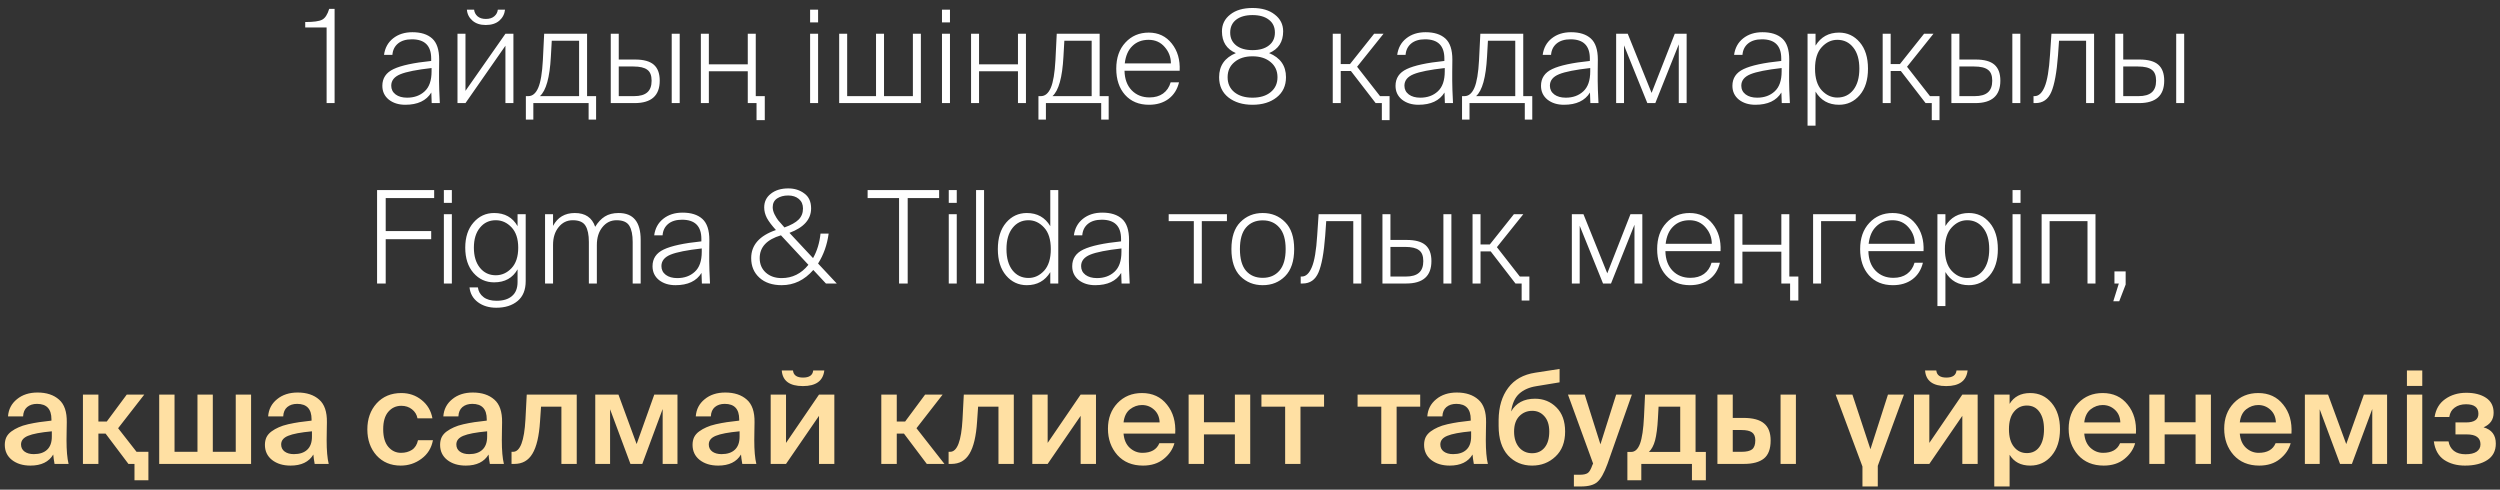
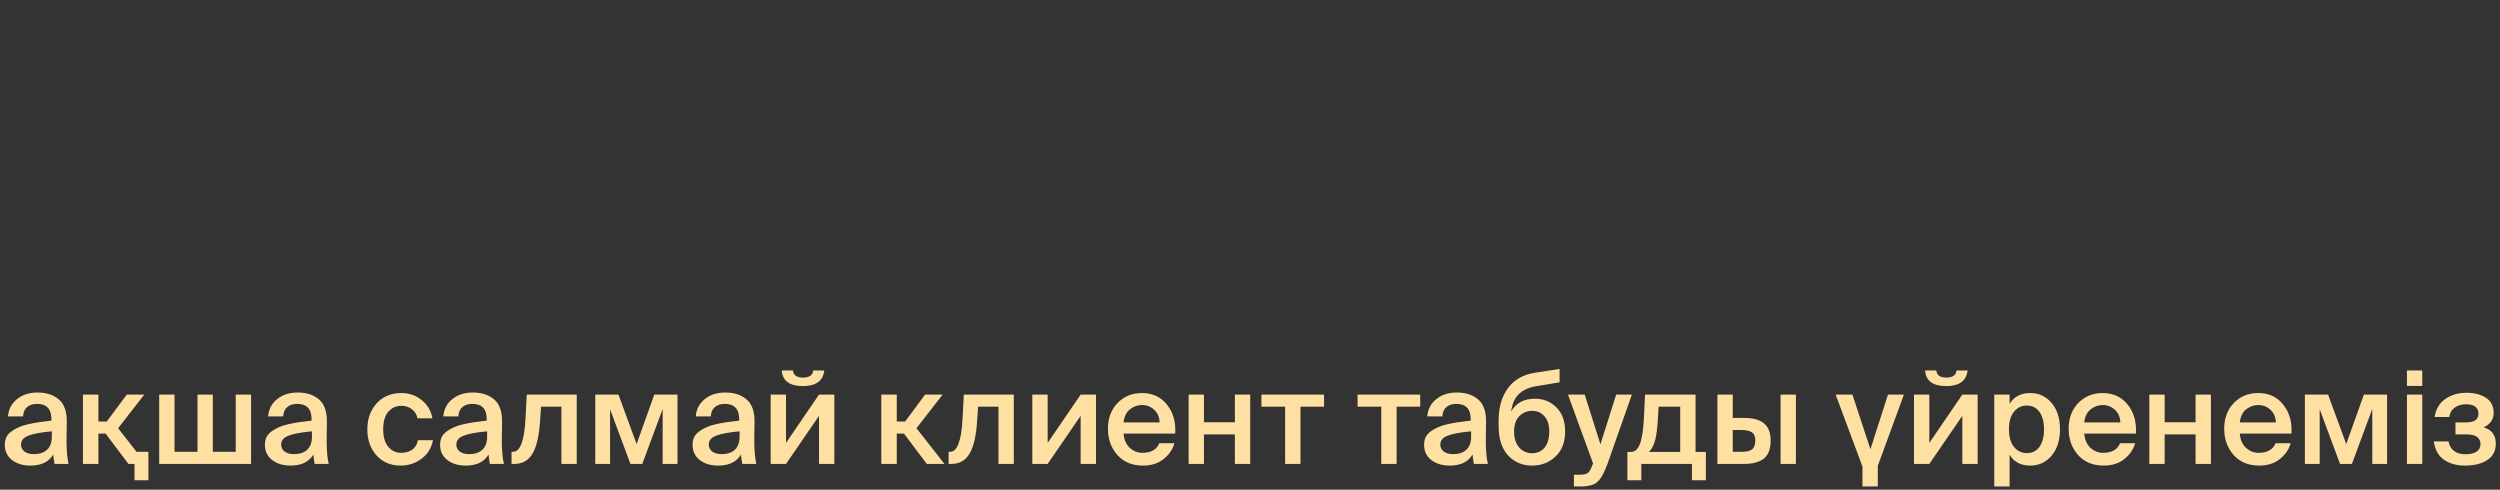
<svg xmlns="http://www.w3.org/2000/svg" width="194" height="38" viewBox="0 0 194 38" fill="none">
  <rect x="0" y="0" width="194" height="38" fill="#333333" stroke="none" />
-   <path d="M25.965 8H25.345V2.13H23.685V1.71C24.331 1.71 24.768 1.65 24.995 1.53C25.228 1.41 25.411 1.13 25.545 0.69H25.965V8ZM30.36 6.65C30.36 6.93 30.473 7.157 30.7 7.33C30.926 7.497 31.223 7.58 31.59 7.58C32.143 7.58 32.596 7.417 32.95 7.09C33.31 6.763 33.49 6.247 33.49 5.54V5.28C32.35 5.407 31.543 5.567 31.07 5.76C30.596 5.953 30.36 6.25 30.36 6.65ZM33.5 8L33.47 7.18C33.083 7.813 32.41 8.13 31.45 8.13C30.936 8.13 30.51 7.997 30.17 7.73C29.836 7.457 29.67 7.1 29.67 6.66C29.67 6.067 29.96 5.633 30.54 5.36C31.126 5.08 32.1 4.87 33.46 4.73V4.54C33.46 3.547 32.96 3.05 31.96 3.05C31.506 3.05 31.146 3.16 30.88 3.38C30.62 3.6 30.476 3.893 30.45 4.26H29.8C29.873 3.72 30.106 3.293 30.5 2.98C30.9 2.66 31.4 2.5 32 2.5C32.666 2.5 33.18 2.663 33.54 2.99C33.9 3.317 34.08 3.86 34.08 4.62C34.08 4.9 34.076 5.22 34.07 5.58C34.07 5.933 34.07 6.167 34.07 6.28C34.07 6.64 34.09 7.213 34.13 8H33.5ZM37.691 1.94C37.264 1.94 36.921 1.827 36.661 1.6C36.401 1.373 36.257 1.09 36.231 0.75H36.791C36.811 0.95 36.897 1.12 37.051 1.26C37.211 1.4 37.427 1.47 37.701 1.47C37.981 1.47 38.201 1.4 38.361 1.26C38.521 1.12 38.611 0.95 38.631 0.75H39.191C39.151 1.097 39.001 1.383 38.741 1.61C38.481 1.83 38.131 1.94 37.691 1.94ZM36.121 8H35.501V2.62H36.121V7.05L39.221 2.62H39.841V8H39.221V3.55L36.121 8ZM41.387 9.28H40.807V7.46H40.997C41.324 7.46 41.581 7.243 41.767 6.81C41.954 6.377 42.074 5.66 42.127 4.66L42.227 2.62H45.557V7.46H46.257V9.28H45.677V8H41.387V9.28ZM41.897 7.46H44.937V3.16H42.817L42.747 4.4C42.661 6.013 42.377 7.033 41.897 7.46ZM49.245 8H47.395V2.62H48.015V4.62H49.285C49.945 4.62 50.428 4.753 50.735 5.02C51.042 5.287 51.195 5.7 51.195 6.26C51.195 7.42 50.545 8 49.245 8ZM48.015 5.16V7.46H49.205C49.665 7.46 50.005 7.363 50.225 7.17C50.452 6.977 50.565 6.673 50.565 6.26C50.565 5.853 50.452 5.57 50.225 5.41C50.005 5.243 49.648 5.16 49.155 5.16H48.015ZM52.745 8H52.125V2.62H52.745V8ZM59.347 9.32H58.707V8H58.027V5.53H55.007V8H54.387V2.62H55.007V4.99H58.027V2.62H58.647V7.46H59.347V9.32ZM62.864 2.62H63.484V8H62.864V2.62ZM62.864 0.75H63.484V1.74H62.864V0.75ZM71.46 8H65.12V2.62H65.74V7.46H67.98V2.62H68.6V7.46H70.84V2.62H71.46V8ZM73.098 2.62H73.718V8H73.098V2.62ZM73.098 0.75H73.718V1.74H73.098V0.75ZM75.974 8H75.354V2.62H75.974V4.99H78.994V2.62H79.614V8H78.994V5.53H75.974V8ZM81.163 9.28H80.583V7.46H80.773C81.099 7.46 81.356 7.243 81.543 6.81C81.729 6.377 81.849 5.66 81.903 4.66L82.003 2.62H85.333V7.46H86.033V9.28H85.453V8H81.163V9.28ZM81.673 7.46H84.713V3.16H82.593L82.523 4.4C82.436 6.013 82.153 7.033 81.673 7.46ZM89.162 8.13C88.382 8.13 87.762 7.873 87.302 7.36C86.849 6.847 86.622 6.17 86.622 5.33C86.622 4.483 86.859 3.807 87.332 3.3C87.805 2.787 88.409 2.53 89.142 2.53C89.889 2.53 90.485 2.813 90.932 3.38C91.379 3.94 91.582 4.643 91.542 5.49H87.262C87.275 6.13 87.462 6.637 87.822 7.01C88.182 7.377 88.642 7.56 89.202 7.56C89.622 7.56 89.972 7.46 90.252 7.26C90.539 7.053 90.735 6.763 90.842 6.39H91.492C91.359 6.943 91.085 7.373 90.672 7.68C90.265 7.98 89.762 8.13 89.162 8.13ZM90.382 3.65C90.062 3.277 89.645 3.09 89.132 3.09C88.619 3.09 88.199 3.25 87.872 3.57C87.545 3.883 87.349 4.333 87.282 4.92H90.862C90.862 4.44 90.702 4.017 90.382 3.65ZM95.463 1.13C95.889 0.79 96.466 0.62 97.193 0.62C97.919 0.62 98.496 0.79 98.923 1.13C99.356 1.463 99.573 1.897 99.573 2.43C99.573 3.25 99.21 3.813 98.483 4.12C99.356 4.48 99.793 5.103 99.793 5.99C99.793 6.657 99.549 7.18 99.063 7.56C98.583 7.94 97.96 8.13 97.193 8.13C96.433 8.13 95.809 7.94 95.323 7.56C94.843 7.18 94.603 6.657 94.603 5.99C94.603 5.103 95.036 4.48 95.903 4.12C95.183 3.813 94.823 3.25 94.823 2.43C94.823 1.897 95.036 1.463 95.463 1.13ZM97.193 4.37C96.613 4.37 96.146 4.52 95.793 4.82C95.439 5.113 95.263 5.503 95.263 5.99C95.263 6.477 95.436 6.863 95.783 7.15C96.136 7.437 96.606 7.58 97.193 7.58C97.786 7.58 98.256 7.437 98.603 7.15C98.956 6.863 99.133 6.477 99.133 5.99C99.133 5.503 98.956 5.113 98.603 4.82C98.249 4.52 97.779 4.37 97.193 4.37ZM98.933 2.53C98.933 2.097 98.776 1.763 98.463 1.53C98.156 1.29 97.733 1.17 97.193 1.17C96.659 1.17 96.236 1.29 95.923 1.53C95.616 1.77 95.463 2.103 95.463 2.53C95.463 2.95 95.62 3.283 95.933 3.53C96.246 3.77 96.666 3.89 97.193 3.89C97.733 3.89 98.156 3.77 98.463 3.53C98.776 3.29 98.933 2.957 98.933 2.53ZM107.831 9.32H107.231V8H106.751L104.831 5.51H104.041V8H103.421V2.62H104.041V4.97H104.761L106.631 2.62H107.361L105.311 5.18L107.091 7.46H107.831V9.32ZM108.983 6.65C108.983 6.93 109.096 7.157 109.323 7.33C109.549 7.497 109.846 7.58 110.213 7.58C110.766 7.58 111.219 7.417 111.573 7.09C111.933 6.763 112.113 6.247 112.113 5.54V5.28C110.973 5.407 110.166 5.567 109.693 5.76C109.219 5.953 108.983 6.25 108.983 6.65ZM112.123 8L112.093 7.18C111.706 7.813 111.033 8.13 110.073 8.13C109.559 8.13 109.133 7.997 108.793 7.73C108.459 7.457 108.293 7.1 108.293 6.66C108.293 6.067 108.583 5.633 109.163 5.36C109.749 5.08 110.723 4.87 112.083 4.73V4.54C112.083 3.547 111.583 3.05 110.583 3.05C110.129 3.05 109.769 3.16 109.503 3.38C109.243 3.6 109.099 3.893 109.073 4.26H108.423C108.496 3.72 108.729 3.293 109.123 2.98C109.523 2.66 110.023 2.5 110.623 2.5C111.289 2.5 111.803 2.663 112.163 2.99C112.523 3.317 112.703 3.86 112.703 4.62C112.703 4.9 112.699 5.22 112.693 5.58C112.693 5.933 112.693 6.167 112.693 6.28C112.693 6.64 112.713 7.213 112.753 8H112.123ZM114.034 9.28H113.454V7.46H113.644C113.97 7.46 114.227 7.243 114.414 6.81C114.6 6.377 114.72 5.66 114.774 4.66L114.874 2.62H118.204V7.46H118.904V9.28H118.324V8H114.034V9.28ZM114.544 7.46H117.584V3.16H115.464L115.394 4.4C115.307 6.013 115.024 7.033 114.544 7.46ZM120.272 6.65C120.272 6.93 120.385 7.157 120.612 7.33C120.838 7.497 121.135 7.58 121.502 7.58C122.055 7.58 122.508 7.417 122.862 7.09C123.222 6.763 123.402 6.247 123.402 5.54V5.28C122.262 5.407 121.455 5.567 120.982 5.76C120.508 5.953 120.272 6.25 120.272 6.65ZM123.412 8L123.382 7.18C122.995 7.813 122.322 8.13 121.362 8.13C120.848 8.13 120.422 7.997 120.082 7.73C119.748 7.457 119.582 7.1 119.582 6.66C119.582 6.067 119.872 5.633 120.452 5.36C121.038 5.08 122.012 4.87 123.372 4.73V4.54C123.372 3.547 122.872 3.05 121.872 3.05C121.418 3.05 121.058 3.16 120.792 3.38C120.532 3.6 120.388 3.893 120.362 4.26H119.712C119.785 3.72 120.018 3.293 120.412 2.98C120.812 2.66 121.312 2.5 121.912 2.5C122.578 2.5 123.092 2.663 123.452 2.99C123.812 3.317 123.992 3.86 123.992 4.62C123.992 4.9 123.988 5.22 123.982 5.58C123.982 5.933 123.982 6.167 123.982 6.28C123.982 6.64 124.002 7.213 124.042 8H123.412ZM126.023 8H125.413V2.62H126.313L128.163 7.21L129.963 2.62H130.883V8H130.273V3.44L128.453 8H127.833L126.023 3.52V8ZM135.125 6.65C135.125 6.93 135.239 7.157 135.465 7.33C135.692 7.497 135.989 7.58 136.355 7.58C136.909 7.58 137.362 7.417 137.715 7.09C138.075 6.763 138.255 6.247 138.255 5.54V5.28C137.115 5.407 136.309 5.567 135.835 5.76C135.362 5.953 135.125 6.25 135.125 6.65ZM138.265 8L138.235 7.18C137.849 7.813 137.175 8.13 136.215 8.13C135.702 8.13 135.275 7.997 134.935 7.73C134.602 7.457 134.435 7.1 134.435 6.66C134.435 6.067 134.725 5.633 135.305 5.36C135.892 5.08 136.865 4.87 138.225 4.73V4.54C138.225 3.547 137.725 3.05 136.725 3.05C136.272 3.05 135.912 3.16 135.645 3.38C135.385 3.6 135.242 3.893 135.215 4.26H134.565C134.639 3.72 134.872 3.293 135.265 2.98C135.665 2.66 136.165 2.5 136.765 2.5C137.432 2.5 137.945 2.663 138.305 2.99C138.665 3.317 138.845 3.86 138.845 4.62C138.845 4.9 138.842 5.22 138.835 5.58C138.835 5.933 138.835 6.167 138.835 6.28C138.835 6.64 138.855 7.213 138.895 8H138.265ZM141.366 3.66C141.02 4.033 140.846 4.59 140.846 5.33C140.846 6.07 141.02 6.63 141.366 7.01C141.713 7.383 142.116 7.57 142.576 7.57C143.09 7.57 143.503 7.373 143.816 6.98C144.13 6.58 144.286 6.03 144.286 5.33C144.286 4.63 144.13 4.083 143.816 3.69C143.503 3.29 143.09 3.09 142.576 3.09C142.116 3.09 141.713 3.28 141.366 3.66ZM144.316 3.28C144.743 3.78 144.956 4.463 144.956 5.33C144.956 6.197 144.743 6.88 144.316 7.38C143.89 7.88 143.353 8.13 142.706 8.13C141.9 8.13 141.293 7.79 140.886 7.11V9.75H140.266V2.62H140.886V3.54C141.3 2.867 141.906 2.53 142.706 2.53C143.353 2.53 143.89 2.78 144.316 3.28ZM150.506 9.32H149.906V8H149.426L147.506 5.51H146.716V8H146.096V2.62H146.716V4.97H147.436L149.306 2.62H150.036L147.986 5.18L149.766 7.46H150.506V9.32ZM153.278 8H151.428V2.62H152.048V4.62H153.318C153.978 4.62 154.462 4.753 154.768 5.02C155.075 5.287 155.228 5.7 155.228 6.26C155.228 7.42 154.578 8 153.278 8ZM152.048 5.16V7.46H153.238C153.698 7.46 154.038 7.363 154.258 7.17C154.485 6.977 154.598 6.673 154.598 6.26C154.598 5.853 154.485 5.57 154.258 5.41C154.038 5.243 153.682 5.16 153.188 5.16H152.048ZM156.778 8H156.158V2.62H156.778V8ZM157.951 8H157.801V7.46H157.881C158.201 7.46 158.461 7.22 158.661 6.74C158.867 6.26 159.007 5.433 159.081 4.26L159.191 2.62H162.501V8H161.881V3.16H159.781L159.701 4.3C159.601 5.62 159.427 6.567 159.181 7.14C158.934 7.713 158.524 8 157.951 8ZM165.993 8H164.143V2.62H164.763V4.62H166.033C166.693 4.62 167.177 4.753 167.483 5.02C167.79 5.287 167.943 5.7 167.943 6.26C167.943 7.42 167.293 8 165.993 8ZM164.763 5.16V7.46H165.953C166.413 7.46 166.753 7.363 166.973 7.17C167.2 6.977 167.313 6.673 167.313 6.26C167.313 5.853 167.2 5.57 166.973 5.41C166.753 5.243 166.397 5.16 165.903 5.16H164.763ZM169.493 8H168.873V2.62H169.493V8ZM29.261 22V14.75H33.691V15.37H29.931V17.93H33.461V18.56H29.931V22H29.261ZM34.444 16.62H35.064V22H34.444V16.62ZM34.444 14.75H35.064V15.74H34.444V14.75ZM40.163 21.88V20.9C39.783 21.573 39.177 21.91 38.343 21.91C37.703 21.91 37.17 21.667 36.743 21.18C36.317 20.693 36.103 20.04 36.103 19.22C36.103 18.407 36.317 17.757 36.743 17.27C37.17 16.777 37.703 16.53 38.343 16.53C39.17 16.53 39.777 16.87 40.163 17.55V16.62H40.794V21.81C40.794 22.497 40.584 23.013 40.163 23.36C39.743 23.707 39.194 23.88 38.514 23.88C37.947 23.88 37.47 23.737 37.084 23.45C36.703 23.163 36.487 22.78 36.434 22.3H37.084C37.123 22.607 37.267 22.857 37.514 23.05C37.76 23.243 38.1 23.34 38.533 23.34C39.053 23.34 39.453 23.217 39.733 22.97C40.02 22.73 40.163 22.367 40.163 21.88ZM40.214 19.22C40.214 18.533 40.04 18.007 39.694 17.64C39.347 17.273 38.94 17.09 38.474 17.09C37.967 17.09 37.557 17.283 37.243 17.67C36.93 18.05 36.773 18.567 36.773 19.22C36.773 19.873 36.93 20.393 37.243 20.78C37.557 21.167 37.967 21.36 38.474 21.36C38.94 21.36 39.347 21.177 39.694 20.81C40.04 20.443 40.214 19.913 40.214 19.22ZM42.916 19.01V22H42.296V16.62H42.916V17.53C43.269 16.863 43.833 16.53 44.606 16.53C45.419 16.53 45.946 16.887 46.186 17.6C46.399 17.247 46.649 16.98 46.936 16.8C47.223 16.62 47.579 16.53 48.006 16.53C49.146 16.53 49.716 17.223 49.716 18.61V22H49.096V18.78C49.096 18.22 49.009 17.8 48.836 17.52C48.663 17.233 48.333 17.09 47.846 17.09C47.399 17.09 47.033 17.27 46.746 17.63C46.459 17.983 46.316 18.443 46.316 19.01V22H45.696V18.78C45.696 18.22 45.609 17.8 45.436 17.52C45.263 17.233 44.933 17.09 44.446 17.09C43.999 17.09 43.633 17.27 43.346 17.63C43.059 17.983 42.916 18.443 42.916 19.01ZM51.326 20.65C51.326 20.93 51.439 21.157 51.666 21.33C51.892 21.497 52.189 21.58 52.556 21.58C53.109 21.58 53.562 21.417 53.916 21.09C54.276 20.763 54.456 20.247 54.456 19.54V19.28C53.316 19.407 52.509 19.567 52.036 19.76C51.562 19.953 51.326 20.25 51.326 20.65ZM54.466 22L54.436 21.18C54.049 21.813 53.376 22.13 52.416 22.13C51.902 22.13 51.476 21.997 51.136 21.73C50.802 21.457 50.636 21.1 50.636 20.66C50.636 20.067 50.926 19.633 51.506 19.36C52.092 19.08 53.066 18.87 54.426 18.73V18.54C54.426 17.547 53.926 17.05 52.926 17.05C52.472 17.05 52.112 17.16 51.846 17.38C51.586 17.6 51.442 17.893 51.416 18.26H50.766C50.839 17.72 51.072 17.293 51.466 16.98C51.866 16.66 52.366 16.5 52.966 16.5C53.632 16.5 54.146 16.663 54.506 16.99C54.866 17.317 55.046 17.86 55.046 18.62C55.046 18.9 55.042 19.22 55.036 19.58C55.036 19.933 55.036 20.167 55.036 20.28C55.036 20.64 55.056 21.213 55.096 22H54.466ZM60.662 22.13C59.935 22.13 59.358 21.937 58.932 21.55C58.505 21.163 58.292 20.657 58.292 20.03C58.292 19.017 58.932 18.29 60.212 17.85C59.892 17.497 59.658 17.187 59.512 16.92C59.372 16.647 59.302 16.373 59.302 16.1C59.302 15.653 59.475 15.297 59.822 15.03C60.168 14.757 60.618 14.62 61.172 14.62C61.652 14.62 62.065 14.75 62.412 15.01C62.765 15.263 62.942 15.65 62.942 16.17C62.942 17.017 62.382 17.65 61.262 18.07L63.092 20.03C63.405 19.477 63.598 18.843 63.672 18.13H64.302C64.188 18.99 63.915 19.763 63.482 20.45L64.932 22H64.092L63.112 20.95C62.425 21.737 61.608 22.13 60.662 22.13ZM60.652 21.58C61.485 21.58 62.178 21.237 62.732 20.55L60.602 18.26C59.502 18.587 58.952 19.177 58.952 20.03C58.952 20.49 59.108 20.863 59.422 21.15C59.742 21.437 60.152 21.58 60.652 21.58ZM59.962 16.08C59.962 16.253 60.008 16.437 60.102 16.63C60.202 16.823 60.295 16.977 60.382 17.09C60.475 17.203 60.618 17.367 60.812 17.58L60.872 17.65C61.378 17.47 61.745 17.267 61.972 17.04C62.198 16.813 62.312 16.527 62.312 16.18C62.312 15.867 62.205 15.62 61.992 15.44C61.778 15.26 61.502 15.17 61.162 15.17C60.822 15.17 60.535 15.247 60.302 15.4C60.075 15.553 59.962 15.78 59.962 16.08ZM69.767 22V15.37H67.327V14.75H72.877V15.37H70.437V22H69.767ZM73.624 16.62H74.244V22H73.624V16.62ZM73.624 14.75H74.244V15.74H73.624V14.75ZM76.363 14.75V22H75.743V14.75H76.363ZM81.022 21.01C81.369 20.63 81.542 20.07 81.542 19.33C81.542 18.59 81.369 18.033 81.022 17.66C80.676 17.28 80.272 17.09 79.812 17.09C79.299 17.09 78.886 17.29 78.572 17.69C78.259 18.083 78.102 18.63 78.102 19.33C78.102 20.03 78.259 20.58 78.572 20.98C78.886 21.373 79.299 21.57 79.812 21.57C80.272 21.57 80.676 21.383 81.022 21.01ZM78.072 21.38C77.646 20.88 77.432 20.197 77.432 19.33C77.432 18.463 77.646 17.78 78.072 17.28C78.499 16.78 79.036 16.53 79.682 16.53C80.489 16.53 81.096 16.87 81.502 17.55V14.75H82.122V22H81.502V21.12C81.089 21.793 80.482 22.13 79.682 22.13C79.036 22.13 78.499 21.88 78.072 21.38ZM83.894 20.65C83.894 20.93 84.007 21.157 84.234 21.33C84.461 21.497 84.757 21.58 85.124 21.58C85.677 21.58 86.131 21.417 86.484 21.09C86.844 20.763 87.024 20.247 87.024 19.54V19.28C85.884 19.407 85.077 19.567 84.604 19.76C84.131 19.953 83.894 20.25 83.894 20.65ZM87.034 22L87.004 21.18C86.617 21.813 85.944 22.13 84.984 22.13C84.471 22.13 84.044 21.997 83.704 21.73C83.371 21.457 83.204 21.1 83.204 20.66C83.204 20.067 83.494 19.633 84.074 19.36C84.661 19.08 85.634 18.87 86.994 18.73V18.54C86.994 17.547 86.494 17.05 85.494 17.05C85.041 17.05 84.681 17.16 84.414 17.38C84.154 17.6 84.011 17.893 83.984 18.26H83.334C83.407 17.72 83.641 17.293 84.034 16.98C84.434 16.66 84.934 16.5 85.534 16.5C86.201 16.5 86.714 16.663 87.074 16.99C87.434 17.317 87.614 17.86 87.614 18.62C87.614 18.9 87.611 19.22 87.604 19.58C87.604 19.933 87.604 20.167 87.604 20.28C87.604 20.64 87.624 21.213 87.664 22H87.034ZM93.26 22H92.64V17.16H90.69V16.62H95.21V17.16H93.26V22ZM96.688 17.66C96.374 18.027 96.218 18.583 96.218 19.33C96.218 20.077 96.374 20.637 96.688 21.01C97.007 21.377 97.441 21.56 97.987 21.56C98.528 21.56 98.957 21.377 99.278 21.01C99.604 20.637 99.767 20.077 99.767 19.33C99.767 18.583 99.604 18.027 99.278 17.66C98.957 17.287 98.528 17.1 97.987 17.1C97.441 17.1 97.007 17.287 96.688 17.66ZM96.248 21.43C95.787 20.957 95.558 20.257 95.558 19.33C95.558 18.403 95.787 17.707 96.248 17.24C96.714 16.767 97.294 16.53 97.987 16.53C98.688 16.53 99.267 16.767 99.728 17.24C100.194 17.707 100.428 18.403 100.428 19.33C100.428 20.257 100.194 20.957 99.728 21.43C99.267 21.897 98.688 22.13 97.987 22.13C97.294 22.13 96.714 21.897 96.248 21.43ZM101.085 22H100.935V21.46H101.015C101.335 21.46 101.595 21.22 101.795 20.74C102.002 20.26 102.142 19.433 102.215 18.26L102.325 16.62H105.635V22H105.015V17.16H102.915L102.835 18.3C102.735 19.62 102.562 20.567 102.315 21.14C102.069 21.713 101.659 22 101.085 22ZM109.128 22H107.278V16.62H107.898V18.62H109.168C109.828 18.62 110.311 18.753 110.618 19.02C110.925 19.287 111.078 19.7 111.078 20.26C111.078 21.42 110.428 22 109.128 22ZM107.898 19.16V21.46H109.088C109.548 21.46 109.888 21.363 110.108 21.17C110.335 20.977 110.448 20.673 110.448 20.26C110.448 19.853 110.335 19.57 110.108 19.41C109.888 19.243 109.531 19.16 109.038 19.16H107.898ZM112.628 22H112.008V16.62H112.628V22ZM118.68 23.32H118.08V22H117.6L115.68 19.51H114.89V22H114.27V16.62H114.89V18.97H115.61L117.48 16.62H118.21L116.16 19.18L117.94 21.46H118.68V23.32ZM122.585 22H121.975V16.62H122.875L124.725 21.21L126.525 16.62H127.445V22H126.835V17.44L125.015 22H124.395L122.585 17.52V22ZM131.135 22.13C130.355 22.13 129.735 21.873 129.275 21.36C128.821 20.847 128.595 20.17 128.595 19.33C128.595 18.483 128.831 17.807 129.305 17.3C129.778 16.787 130.381 16.53 131.115 16.53C131.861 16.53 132.458 16.813 132.905 17.38C133.351 17.94 133.555 18.643 133.515 19.49H129.235C129.248 20.13 129.435 20.637 129.795 21.01C130.155 21.377 130.615 21.56 131.175 21.56C131.595 21.56 131.945 21.46 132.225 21.26C132.511 21.053 132.708 20.763 132.815 20.39H133.465C133.331 20.943 133.058 21.373 132.645 21.68C132.238 21.98 131.735 22.13 131.135 22.13ZM132.355 17.65C132.035 17.277 131.618 17.09 131.105 17.09C130.591 17.09 130.171 17.25 129.845 17.57C129.518 17.883 129.321 18.333 129.255 18.92H132.835C132.835 18.44 132.675 18.017 132.355 17.65ZM139.552 23.32H138.912V22H138.232V19.53H135.212V22H134.592V16.62H135.212V18.99H138.232V16.62H138.852V21.46H139.552V23.32ZM141.316 22H140.696V16.62H144.006V17.16H141.316V22ZM146.887 22.13C146.107 22.13 145.487 21.873 145.027 21.36C144.573 20.847 144.347 20.17 144.347 19.33C144.347 18.483 144.583 17.807 145.057 17.3C145.53 16.787 146.133 16.53 146.867 16.53C147.613 16.53 148.21 16.813 148.657 17.38C149.103 17.94 149.307 18.643 149.267 19.49H144.987C145 20.13 145.187 20.637 145.547 21.01C145.907 21.377 146.367 21.56 146.927 21.56C147.347 21.56 147.697 21.46 147.977 21.26C148.263 21.053 148.46 20.763 148.567 20.39H149.217C149.083 20.943 148.81 21.373 148.397 21.68C147.99 21.98 147.487 22.13 146.887 22.13ZM148.107 17.65C147.787 17.277 147.37 17.09 146.857 17.09C146.343 17.09 145.923 17.25 145.597 17.57C145.27 17.883 145.073 18.333 145.007 18.92H148.587C148.587 18.44 148.427 18.017 148.107 17.65ZM151.444 17.66C151.098 18.033 150.924 18.59 150.924 19.33C150.924 20.07 151.098 20.63 151.444 21.01C151.791 21.383 152.194 21.57 152.654 21.57C153.168 21.57 153.581 21.373 153.894 20.98C154.208 20.58 154.364 20.03 154.364 19.33C154.364 18.63 154.208 18.083 153.894 17.69C153.581 17.29 153.168 17.09 152.654 17.09C152.194 17.09 151.791 17.28 151.444 17.66ZM154.394 17.28C154.821 17.78 155.034 18.463 155.034 19.33C155.034 20.197 154.821 20.88 154.394 21.38C153.968 21.88 153.431 22.13 152.784 22.13C151.978 22.13 151.371 21.79 150.964 21.11V23.75H150.344V16.62H150.964V17.54C151.378 16.867 151.984 16.53 152.784 16.53C153.431 16.53 153.968 16.78 154.394 17.28ZM156.174 16.62H156.794V22H156.174V16.62ZM156.174 14.75H156.794V15.74H156.174V14.75ZM159.05 22H158.43V16.62H162.61V22H161.99V17.16H159.05V22ZM164.081 22V21.06H164.951V22.08L164.451 23.38H163.991L164.421 22H164.081Z" fill="white" />
  <path d="M4.022 33.88V33.47C3.156 33.55 2.539 33.667 2.172 33.82C1.812 33.967 1.632 34.19 1.632 34.49C1.632 34.723 1.722 34.907 1.902 35.04C2.082 35.173 2.322 35.24 2.622 35.24C3.069 35.24 3.412 35.127 3.652 34.9C3.899 34.673 4.022 34.333 4.022 33.88ZM2.362 36.13C1.776 36.13 1.296 35.983 0.922 35.69C0.556 35.397 0.372 35.007 0.372 34.52C0.372 34.3 0.412 34.103 0.492 33.93C0.579 33.757 0.709 33.607 0.882 33.48C1.056 33.353 1.242 33.247 1.442 33.16C1.642 33.067 1.889 32.987 2.182 32.92C2.482 32.853 2.766 32.8 3.032 32.76C3.306 32.72 3.626 32.68 3.992 32.64V32.54C3.992 31.74 3.619 31.34 2.872 31.34C2.559 31.34 2.302 31.423 2.102 31.59C1.909 31.757 1.806 31.997 1.792 32.31H0.622C0.662 31.763 0.892 31.32 1.312 30.98C1.732 30.633 2.266 30.46 2.912 30.46C3.612 30.46 4.169 30.643 4.582 31.01C4.996 31.37 5.196 31.957 5.182 32.77C5.182 32.837 5.179 33.04 5.172 33.38C5.166 33.72 5.162 33.98 5.162 34.16C5.162 34.953 5.216 35.567 5.322 36H4.232C4.179 35.707 4.146 35.463 4.132 35.27C3.792 35.843 3.202 36.13 2.362 36.13ZM11.516 37.27H10.436V36H9.966L8.196 33.65H7.636V36H6.436V30.62H7.636V32.71H8.286L9.836 30.62H11.196L9.166 33.23L10.596 35.06H11.516V37.27ZM19.484 30.62V36H12.354V30.62H13.544V35.06H15.324V30.62H16.514V35.06H18.294V30.62H19.484ZM24.208 33.88V33.47C23.341 33.55 22.725 33.667 22.358 33.82C21.998 33.967 21.818 34.19 21.818 34.49C21.818 34.723 21.908 34.907 22.088 35.04C22.268 35.173 22.508 35.24 22.808 35.24C23.255 35.24 23.598 35.127 23.838 34.9C24.085 34.673 24.208 34.333 24.208 33.88ZM22.548 36.13C21.961 36.13 21.481 35.983 21.108 35.69C20.741 35.397 20.558 35.007 20.558 34.52C20.558 34.3 20.598 34.103 20.678 33.93C20.765 33.757 20.895 33.607 21.068 33.48C21.241 33.353 21.428 33.247 21.628 33.16C21.828 33.067 22.075 32.987 22.368 32.92C22.668 32.853 22.951 32.8 23.218 32.76C23.491 32.72 23.811 32.68 24.178 32.64V32.54C24.178 31.74 23.805 31.34 23.058 31.34C22.745 31.34 22.488 31.423 22.288 31.59C22.095 31.757 21.991 31.997 21.978 32.31H20.808C20.848 31.763 21.078 31.32 21.498 30.98C21.918 30.633 22.451 30.46 23.098 30.46C23.798 30.46 24.355 30.643 24.768 31.01C25.181 31.37 25.381 31.957 25.368 32.77C25.368 32.837 25.365 33.04 25.358 33.38C25.351 33.72 25.348 33.98 25.348 34.16C25.348 34.953 25.401 35.567 25.508 36H24.418C24.365 35.707 24.331 35.463 24.318 35.27C23.978 35.843 23.388 36.13 22.548 36.13ZM31.146 30.5C31.746 30.5 32.269 30.68 32.716 31.04C33.169 31.4 33.449 31.873 33.556 32.46H32.396C32.343 32.173 32.199 31.94 31.966 31.76C31.739 31.58 31.466 31.49 31.146 31.49C30.739 31.49 30.403 31.643 30.136 31.95C29.869 32.257 29.736 32.71 29.736 33.31C29.736 33.91 29.869 34.367 30.136 34.68C30.403 34.987 30.729 35.14 31.116 35.14C31.443 35.14 31.726 35.063 31.966 34.91C32.206 34.75 32.363 34.5 32.436 34.16H33.596C33.483 34.767 33.186 35.247 32.706 35.6C32.233 35.953 31.696 36.13 31.096 36.13C30.323 36.13 29.696 35.867 29.216 35.34C28.743 34.807 28.506 34.133 28.506 33.32C28.506 32.507 28.746 31.833 29.226 31.3C29.713 30.767 30.353 30.5 31.146 30.5ZM37.802 33.88V33.47C36.935 33.55 36.318 33.667 35.952 33.82C35.592 33.967 35.412 34.19 35.412 34.49C35.412 34.723 35.502 34.907 35.682 35.04C35.862 35.173 36.102 35.24 36.402 35.24C36.848 35.24 37.192 35.127 37.432 34.9C37.678 34.673 37.802 34.333 37.802 33.88ZM36.142 36.13C35.555 36.13 35.075 35.983 34.702 35.69C34.335 35.397 34.152 35.007 34.152 34.52C34.152 34.3 34.192 34.103 34.272 33.93C34.358 33.757 34.488 33.607 34.662 33.48C34.835 33.353 35.022 33.247 35.222 33.16C35.422 33.067 35.668 32.987 35.962 32.92C36.262 32.853 36.545 32.8 36.812 32.76C37.085 32.72 37.405 32.68 37.772 32.64V32.54C37.772 31.74 37.398 31.34 36.652 31.34C36.338 31.34 36.082 31.423 35.882 31.59C35.688 31.757 35.585 31.997 35.572 32.31H34.402C34.442 31.763 34.672 31.32 35.092 30.98C35.512 30.633 36.045 30.46 36.692 30.46C37.392 30.46 37.948 30.643 38.362 31.01C38.775 31.37 38.975 31.957 38.962 32.77C38.962 32.837 38.958 33.04 38.952 33.38C38.945 33.72 38.942 33.98 38.942 34.16C38.942 34.953 38.995 35.567 39.102 36H38.012C37.958 35.707 37.925 35.463 37.912 35.27C37.572 35.843 36.982 36.13 36.142 36.13ZM44.755 36H43.565V31.56H41.985L41.905 32.72C41.832 33.853 41.635 34.683 41.315 35.21C41.002 35.737 40.535 36 39.915 36H39.695V35.06H39.815C40.362 35.06 40.682 34.223 40.775 32.55L40.875 30.62H44.755V36ZM52.572 30.62V36H51.422V31.74L49.842 36H48.922L47.342 31.76V36H46.192V30.62H47.992L49.402 34.46L50.772 30.62H52.572ZM57.392 33.88V33.47C56.525 33.55 55.908 33.667 55.542 33.82C55.182 33.967 55.002 34.19 55.002 34.49C55.002 34.723 55.092 34.907 55.272 35.04C55.452 35.173 55.692 35.24 55.992 35.24C56.438 35.24 56.782 35.127 57.022 34.9C57.268 34.673 57.392 34.333 57.392 33.88ZM55.732 36.13C55.145 36.13 54.665 35.983 54.292 35.69C53.925 35.397 53.742 35.007 53.742 34.52C53.742 34.3 53.782 34.103 53.862 33.93C53.948 33.757 54.078 33.607 54.252 33.48C54.425 33.353 54.612 33.247 54.812 33.16C55.012 33.067 55.258 32.987 55.552 32.92C55.852 32.853 56.135 32.8 56.402 32.76C56.675 32.72 56.995 32.68 57.362 32.64V32.54C57.362 31.74 56.988 31.34 56.242 31.34C55.928 31.34 55.672 31.423 55.472 31.59C55.278 31.757 55.175 31.997 55.162 32.31H53.992C54.032 31.763 54.262 31.32 54.682 30.98C55.102 30.633 55.635 30.46 56.282 30.46C56.982 30.46 57.538 30.643 57.952 31.01C58.365 31.37 58.565 31.957 58.552 32.77C58.552 32.837 58.548 33.04 58.542 33.38C58.535 33.72 58.532 33.98 58.532 34.16C58.532 34.953 58.585 35.567 58.692 36H57.602C57.548 35.707 57.515 35.463 57.502 35.27C57.162 35.843 56.572 36.13 55.732 36.13ZM63.105 28.75H63.965C63.872 29.557 63.318 29.96 62.305 29.96C61.272 29.96 60.725 29.557 60.665 28.75H61.535C61.575 29.117 61.835 29.3 62.315 29.3C62.802 29.3 63.065 29.117 63.105 28.75ZM64.745 30.62V36H63.555V32.27L60.995 36H59.805V30.62H60.995V34.37L63.555 30.62H64.745ZM71.919 36L70.149 33.65H69.589V36H68.389V30.62H69.589V32.71H70.239L71.789 30.62H73.149L71.119 33.23L73.289 36H71.919ZM78.671 36H77.481V31.56H75.901L75.821 32.72C75.748 33.853 75.551 34.683 75.231 35.21C74.918 35.737 74.451 36 73.831 36H73.611V35.06H73.731C74.278 35.06 74.598 34.223 74.691 32.55L74.791 30.62H78.671V36ZM85.048 30.62V36H83.858V32.27L81.298 36H80.108V30.62H81.298V34.37L83.858 30.62H85.048ZM91.197 33.65H87.187C87.227 34.123 87.387 34.49 87.667 34.75C87.954 35.01 88.28 35.14 88.647 35.14C89.32 35.14 89.76 34.89 89.967 34.39H91.137C91.004 34.87 90.724 35.28 90.297 35.62C89.877 35.96 89.344 36.13 88.697 36.13C87.864 36.13 87.2 35.857 86.707 35.31C86.22 34.757 85.977 34.077 85.977 33.27C85.977 32.463 86.224 31.8 86.717 31.28C87.217 30.76 87.85 30.5 88.617 30.5C89.437 30.5 90.084 30.8 90.557 31.4C91.037 31.993 91.25 32.743 91.197 33.65ZM88.617 31.43C88.284 31.43 87.974 31.54 87.687 31.76C87.407 31.98 87.24 32.32 87.187 32.78H89.987C89.974 32.373 89.834 32.047 89.567 31.8C89.3 31.553 88.984 31.43 88.617 31.43ZM97.017 36H95.827V33.71H93.427V36H92.237V30.62H93.427V32.77H95.827V30.62H97.017V36ZM102.747 31.56H100.917V36H99.727V31.56H97.887V30.62H102.747V31.56ZM110.208 31.56H108.378V36H107.188V31.56H105.348V30.62H110.208V31.56ZM114.159 33.88V33.47C113.293 33.55 112.676 33.667 112.309 33.82C111.949 33.967 111.769 34.19 111.769 34.49C111.769 34.723 111.859 34.907 112.039 35.04C112.219 35.173 112.459 35.24 112.759 35.24C113.206 35.24 113.549 35.127 113.789 34.9C114.036 34.673 114.159 34.333 114.159 33.88ZM112.499 36.13C111.913 36.13 111.433 35.983 111.059 35.69C110.693 35.397 110.509 35.007 110.509 34.52C110.509 34.3 110.549 34.103 110.629 33.93C110.716 33.757 110.846 33.607 111.019 33.48C111.193 33.353 111.379 33.247 111.579 33.16C111.779 33.067 112.026 32.987 112.319 32.92C112.619 32.853 112.903 32.8 113.169 32.76C113.443 32.72 113.763 32.68 114.129 32.64V32.54C114.129 31.74 113.756 31.34 113.009 31.34C112.696 31.34 112.439 31.423 112.239 31.59C112.046 31.757 111.943 31.997 111.929 32.31H110.759C110.799 31.763 111.029 31.32 111.449 30.98C111.869 30.633 112.403 30.46 113.049 30.46C113.749 30.46 114.306 30.643 114.719 31.01C115.133 31.37 115.333 31.957 115.319 32.77C115.319 32.837 115.316 33.04 115.309 33.38C115.303 33.72 115.299 33.98 115.299 34.16C115.299 34.953 115.353 35.567 115.459 36H114.369C114.316 35.707 114.283 35.463 114.269 35.27C113.929 35.843 113.339 36.13 112.499 36.13ZM119.113 30.94C119.773 30.94 120.326 31.163 120.773 31.61C121.226 32.057 121.453 32.683 121.453 33.49C121.453 34.317 121.203 34.963 120.703 35.43C120.209 35.897 119.606 36.13 118.893 36.13C118.139 36.13 117.516 35.867 117.023 35.34C116.536 34.807 116.293 34.043 116.293 33.05V32.57C116.306 31.563 116.553 30.74 117.033 30.1C117.513 29.453 118.216 29.06 119.143 28.92L121.023 28.63V29.67L119.203 29.97C118.663 30.057 118.226 30.25 117.893 30.55C117.559 30.85 117.349 31.31 117.263 31.93C117.643 31.27 118.259 30.94 119.113 30.94ZM118.893 35.17C119.299 35.17 119.623 35.023 119.863 34.73C120.103 34.437 120.223 34.023 120.223 33.49C120.223 32.977 120.096 32.58 119.843 32.3C119.596 32.02 119.283 31.88 118.903 31.88C118.503 31.88 118.166 32.02 117.893 32.3C117.626 32.58 117.493 32.977 117.493 33.49C117.493 34.003 117.623 34.413 117.883 34.72C118.143 35.02 118.479 35.17 118.893 35.17ZM122.674 37.75H122.134V36.84H122.584C122.871 36.84 123.077 36.797 123.204 36.71C123.331 36.63 123.451 36.427 123.564 36.1L123.624 35.97L121.674 30.62H122.974L124.194 34.48L125.414 30.62H126.634L124.744 35.99C124.484 36.703 124.221 37.173 123.954 37.4C123.694 37.633 123.267 37.75 122.674 37.75ZM132.375 35.07V37.27H131.295V36H127.365V37.27H126.285V35.07H126.575C126.875 35.07 127.105 34.857 127.265 34.43C127.425 33.997 127.528 33.297 127.575 32.33L127.655 30.62H131.575V35.07H132.375ZM130.385 35.07V31.56H128.705L128.655 32.47C128.615 33.197 128.541 33.763 128.435 34.17C128.328 34.57 128.168 34.87 127.955 35.07H130.385ZM135.322 36H133.272V30.62H134.462V32.43H135.292C136.025 32.43 136.558 32.573 136.892 32.86C137.232 33.14 137.402 33.58 137.402 34.18C137.402 34.833 137.228 35.3 136.882 35.58C136.535 35.86 136.015 36 135.322 36ZM134.462 33.37V35.06H135.152C135.525 35.06 135.795 34.997 135.962 34.87C136.128 34.737 136.212 34.503 136.212 34.17C136.212 33.877 136.125 33.67 135.952 33.55C135.785 33.43 135.515 33.37 135.142 33.37H134.462ZM139.362 36H138.172V30.62H139.362V36ZM145.716 37.75H144.526V36.2L142.446 30.62H143.746L145.146 34.86L146.506 30.62H147.746L145.716 36.15V37.75ZM151.826 28.75H152.686C152.592 29.557 152.039 29.96 151.026 29.96C149.992 29.96 149.446 29.557 149.386 28.75H150.256C150.296 29.117 150.556 29.3 151.036 29.3C151.522 29.3 151.786 29.117 151.826 28.75ZM153.466 30.62V36H152.276V32.27L149.716 36H148.526V30.62H149.716V34.37L152.276 30.62H153.466ZM156.285 31.95C156.025 32.263 155.895 32.717 155.895 33.31C155.895 33.903 156.025 34.36 156.285 34.68C156.545 35 156.878 35.16 157.285 35.16C157.705 35.16 158.032 34.997 158.265 34.67C158.498 34.343 158.615 33.89 158.615 33.31C158.615 32.743 158.498 32.297 158.265 31.97C158.032 31.637 157.705 31.47 157.285 31.47C156.878 31.47 156.545 31.63 156.285 31.95ZM154.755 30.62H155.945V31.34C156.285 30.78 156.818 30.5 157.545 30.5C158.218 30.5 158.772 30.757 159.205 31.27C159.638 31.783 159.855 32.463 159.855 33.31C159.855 34.163 159.638 34.847 159.205 35.36C158.772 35.873 158.218 36.13 157.545 36.13C156.818 36.13 156.285 35.85 155.945 35.29V37.75H154.755V30.62ZM165.748 33.65H161.738C161.778 34.123 161.938 34.49 162.218 34.75C162.504 35.01 162.831 35.14 163.198 35.14C163.871 35.14 164.311 34.89 164.518 34.39H165.688C165.554 34.87 165.274 35.28 164.848 35.62C164.428 35.96 163.894 36.13 163.248 36.13C162.414 36.13 161.751 35.857 161.258 35.31C160.771 34.757 160.528 34.077 160.528 33.27C160.528 32.463 160.774 31.8 161.268 31.28C161.768 30.76 162.401 30.5 163.168 30.5C163.988 30.5 164.634 30.8 165.108 31.4C165.588 31.993 165.801 32.743 165.748 33.65ZM163.168 31.43C162.834 31.43 162.524 31.54 162.238 31.76C161.958 31.98 161.791 32.32 161.738 32.78H164.538C164.524 32.373 164.384 32.047 164.118 31.8C163.851 31.553 163.534 31.43 163.168 31.43ZM171.567 36H170.377V33.71H167.977V36H166.787V30.62H167.977V32.77H170.377V30.62H171.567V36ZM177.818 33.65H173.808C173.848 34.123 174.008 34.49 174.288 34.75C174.575 35.01 174.901 35.14 175.268 35.14C175.941 35.14 176.381 34.89 176.588 34.39H177.758C177.625 34.87 177.345 35.28 176.918 35.62C176.498 35.96 175.965 36.13 175.318 36.13C174.485 36.13 173.821 35.857 173.328 35.31C172.841 34.757 172.598 34.077 172.598 33.27C172.598 32.463 172.845 31.8 173.338 31.28C173.838 30.76 174.471 30.5 175.238 30.5C176.058 30.5 176.705 30.8 177.178 31.4C177.658 31.993 177.871 32.743 177.818 33.65ZM175.238 31.43C174.905 31.43 174.595 31.54 174.308 31.76C174.028 31.98 173.861 32.32 173.808 32.78H176.608C176.595 32.373 176.455 32.047 176.188 31.8C175.921 31.553 175.605 31.43 175.238 31.43ZM185.238 30.62V36H184.088V31.74L182.508 36H181.588L180.008 31.76V36H178.858V30.62H180.658L182.068 34.46L183.438 30.62H185.238ZM186.778 30.62H187.968V36H186.778V30.62ZM186.778 28.75H187.968V29.95H186.778V28.75ZM192.725 33.16C193.358 33.34 193.675 33.76 193.675 34.42C193.675 34.987 193.455 35.413 193.015 35.7C192.575 35.987 191.998 36.13 191.285 36.13C190.645 36.13 190.101 35.98 189.655 35.68C189.215 35.373 188.951 34.897 188.865 34.25H190.005C190.058 34.563 190.198 34.81 190.425 34.99C190.651 35.163 190.951 35.25 191.325 35.25C191.698 35.25 191.985 35.183 192.185 35.05C192.385 34.91 192.485 34.72 192.485 34.48C192.485 33.967 192.131 33.71 191.425 33.71H190.545V32.78H191.365C192.005 32.78 192.325 32.557 192.325 32.11C192.325 31.617 192.005 31.37 191.365 31.37C191.011 31.37 190.718 31.457 190.485 31.63C190.251 31.797 190.111 32.04 190.065 32.36H188.925C189.018 31.753 189.291 31.29 189.745 30.97C190.205 30.643 190.751 30.48 191.385 30.48C192.011 30.48 192.521 30.61 192.915 30.87C193.308 31.13 193.505 31.517 193.505 32.03C193.505 32.557 193.245 32.933 192.725 33.16Z" fill="#FFE0A3" />
</svg>